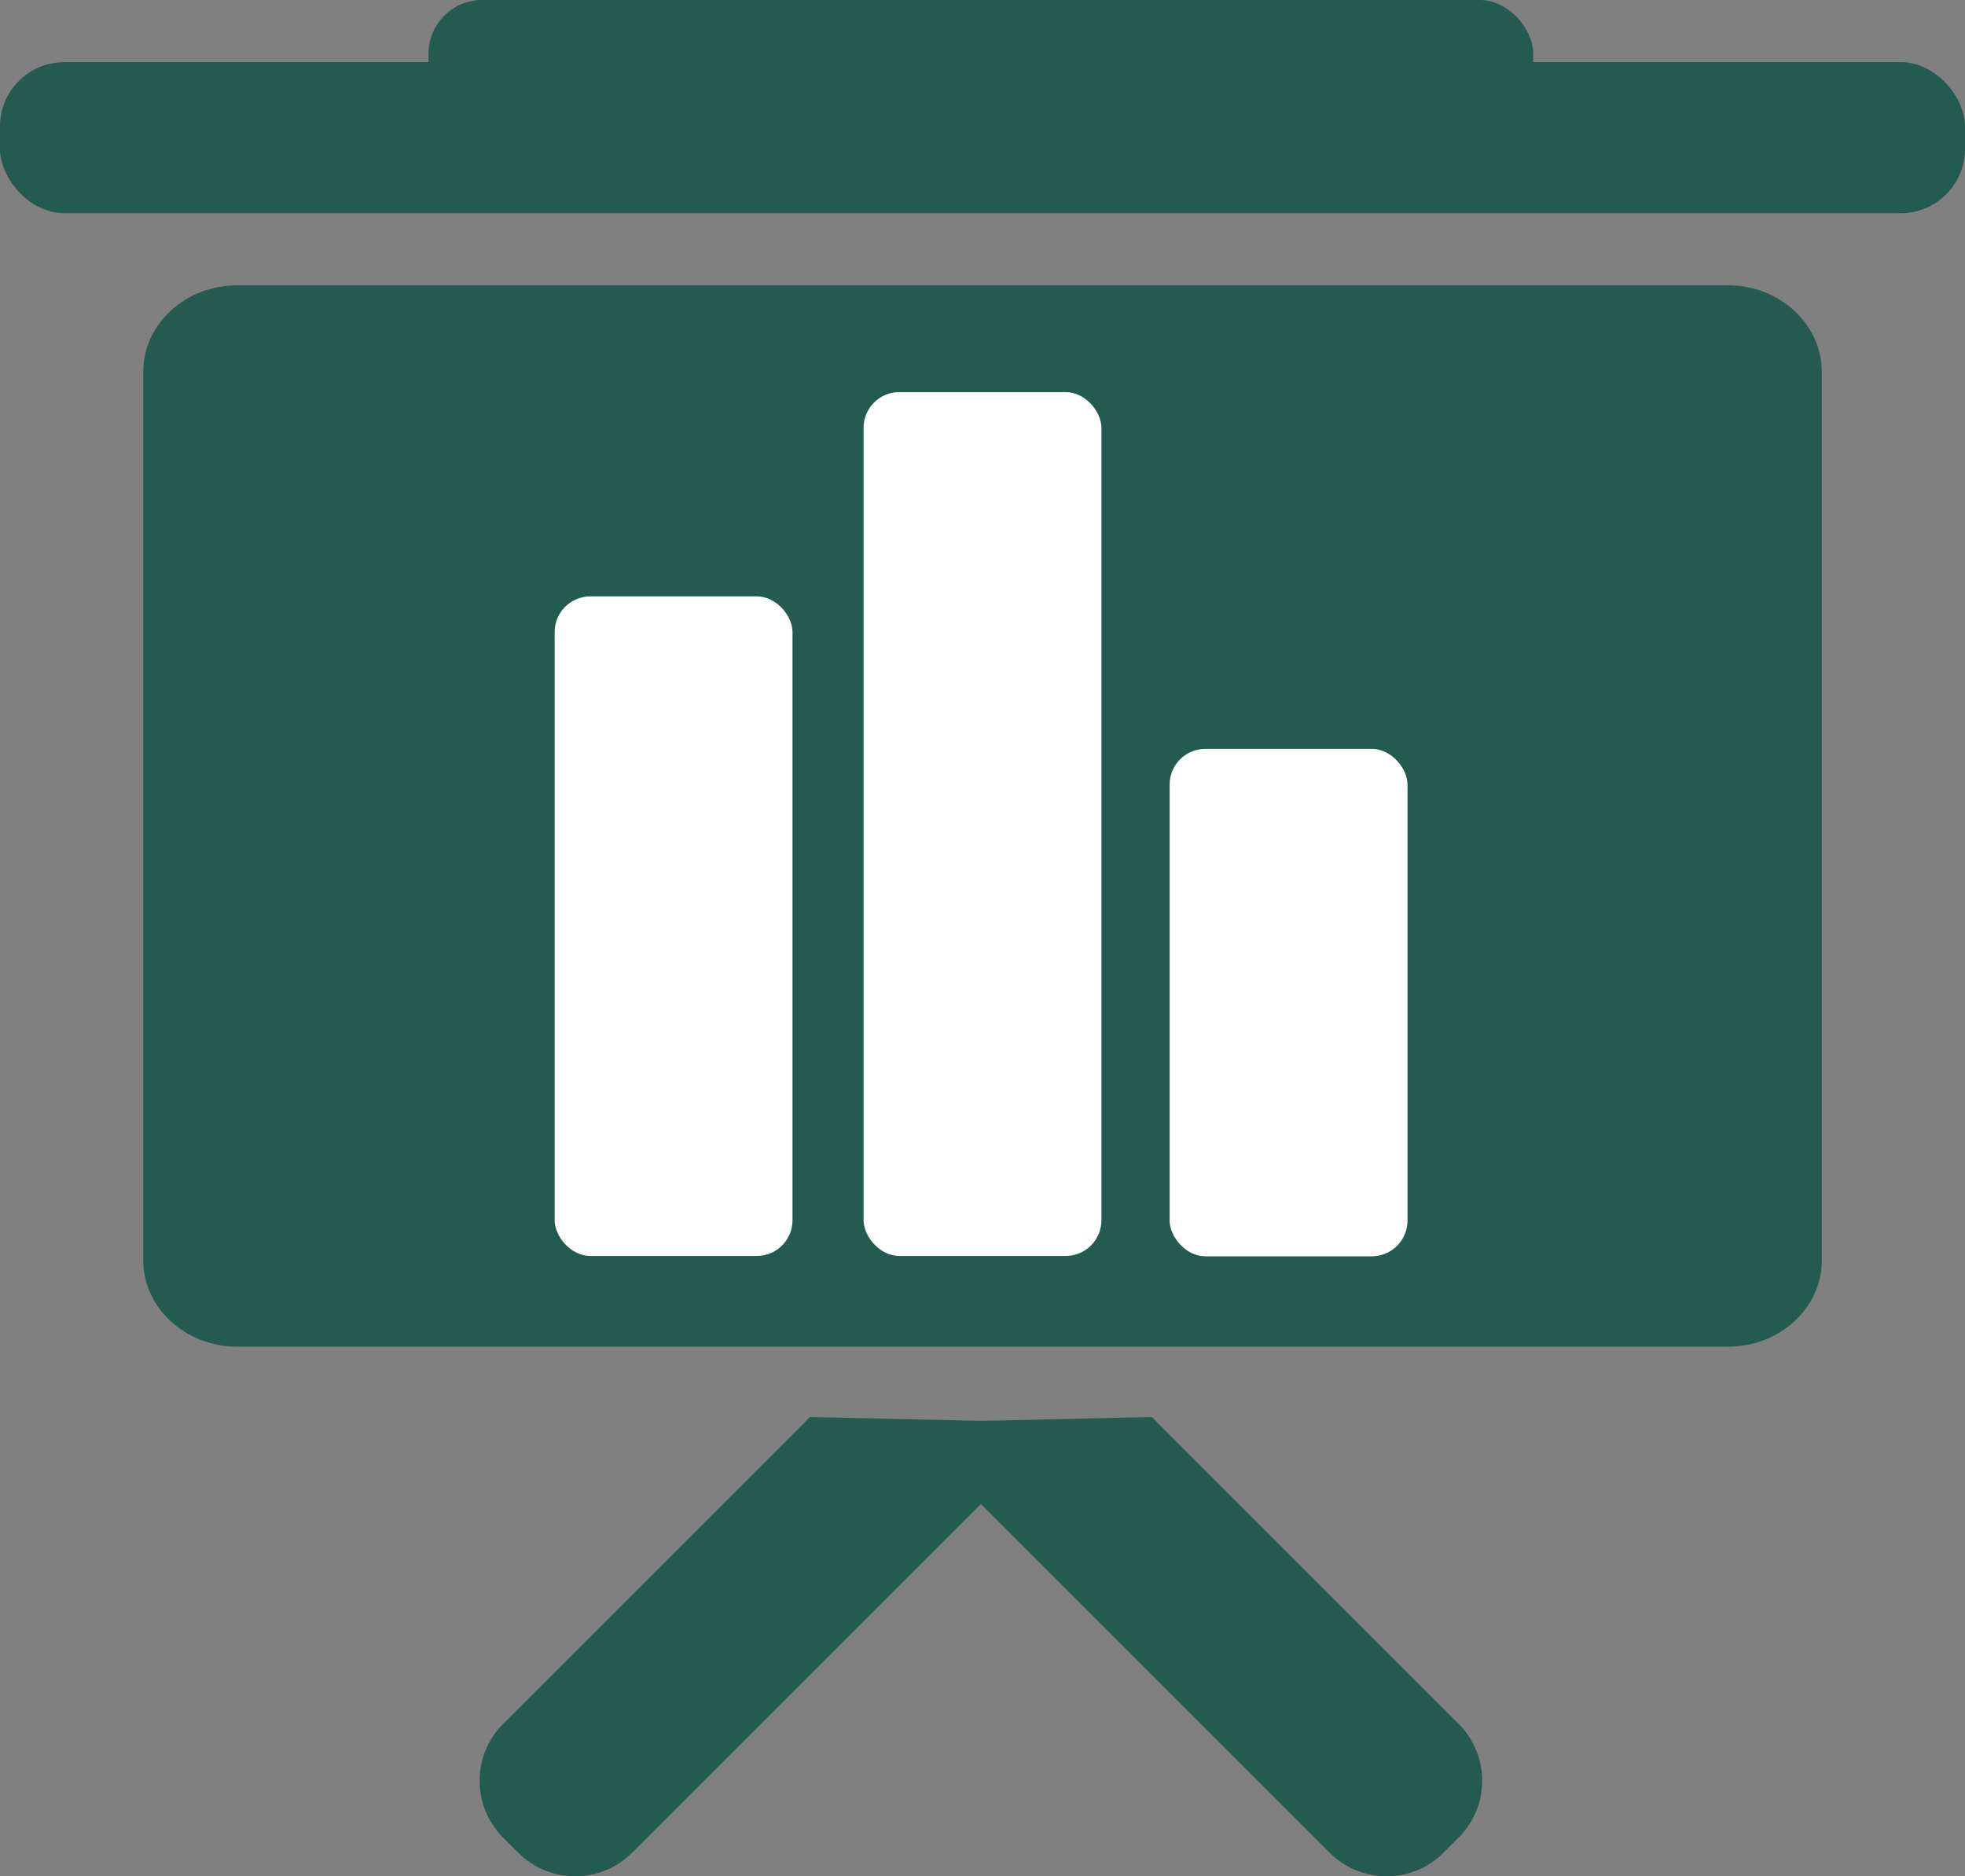
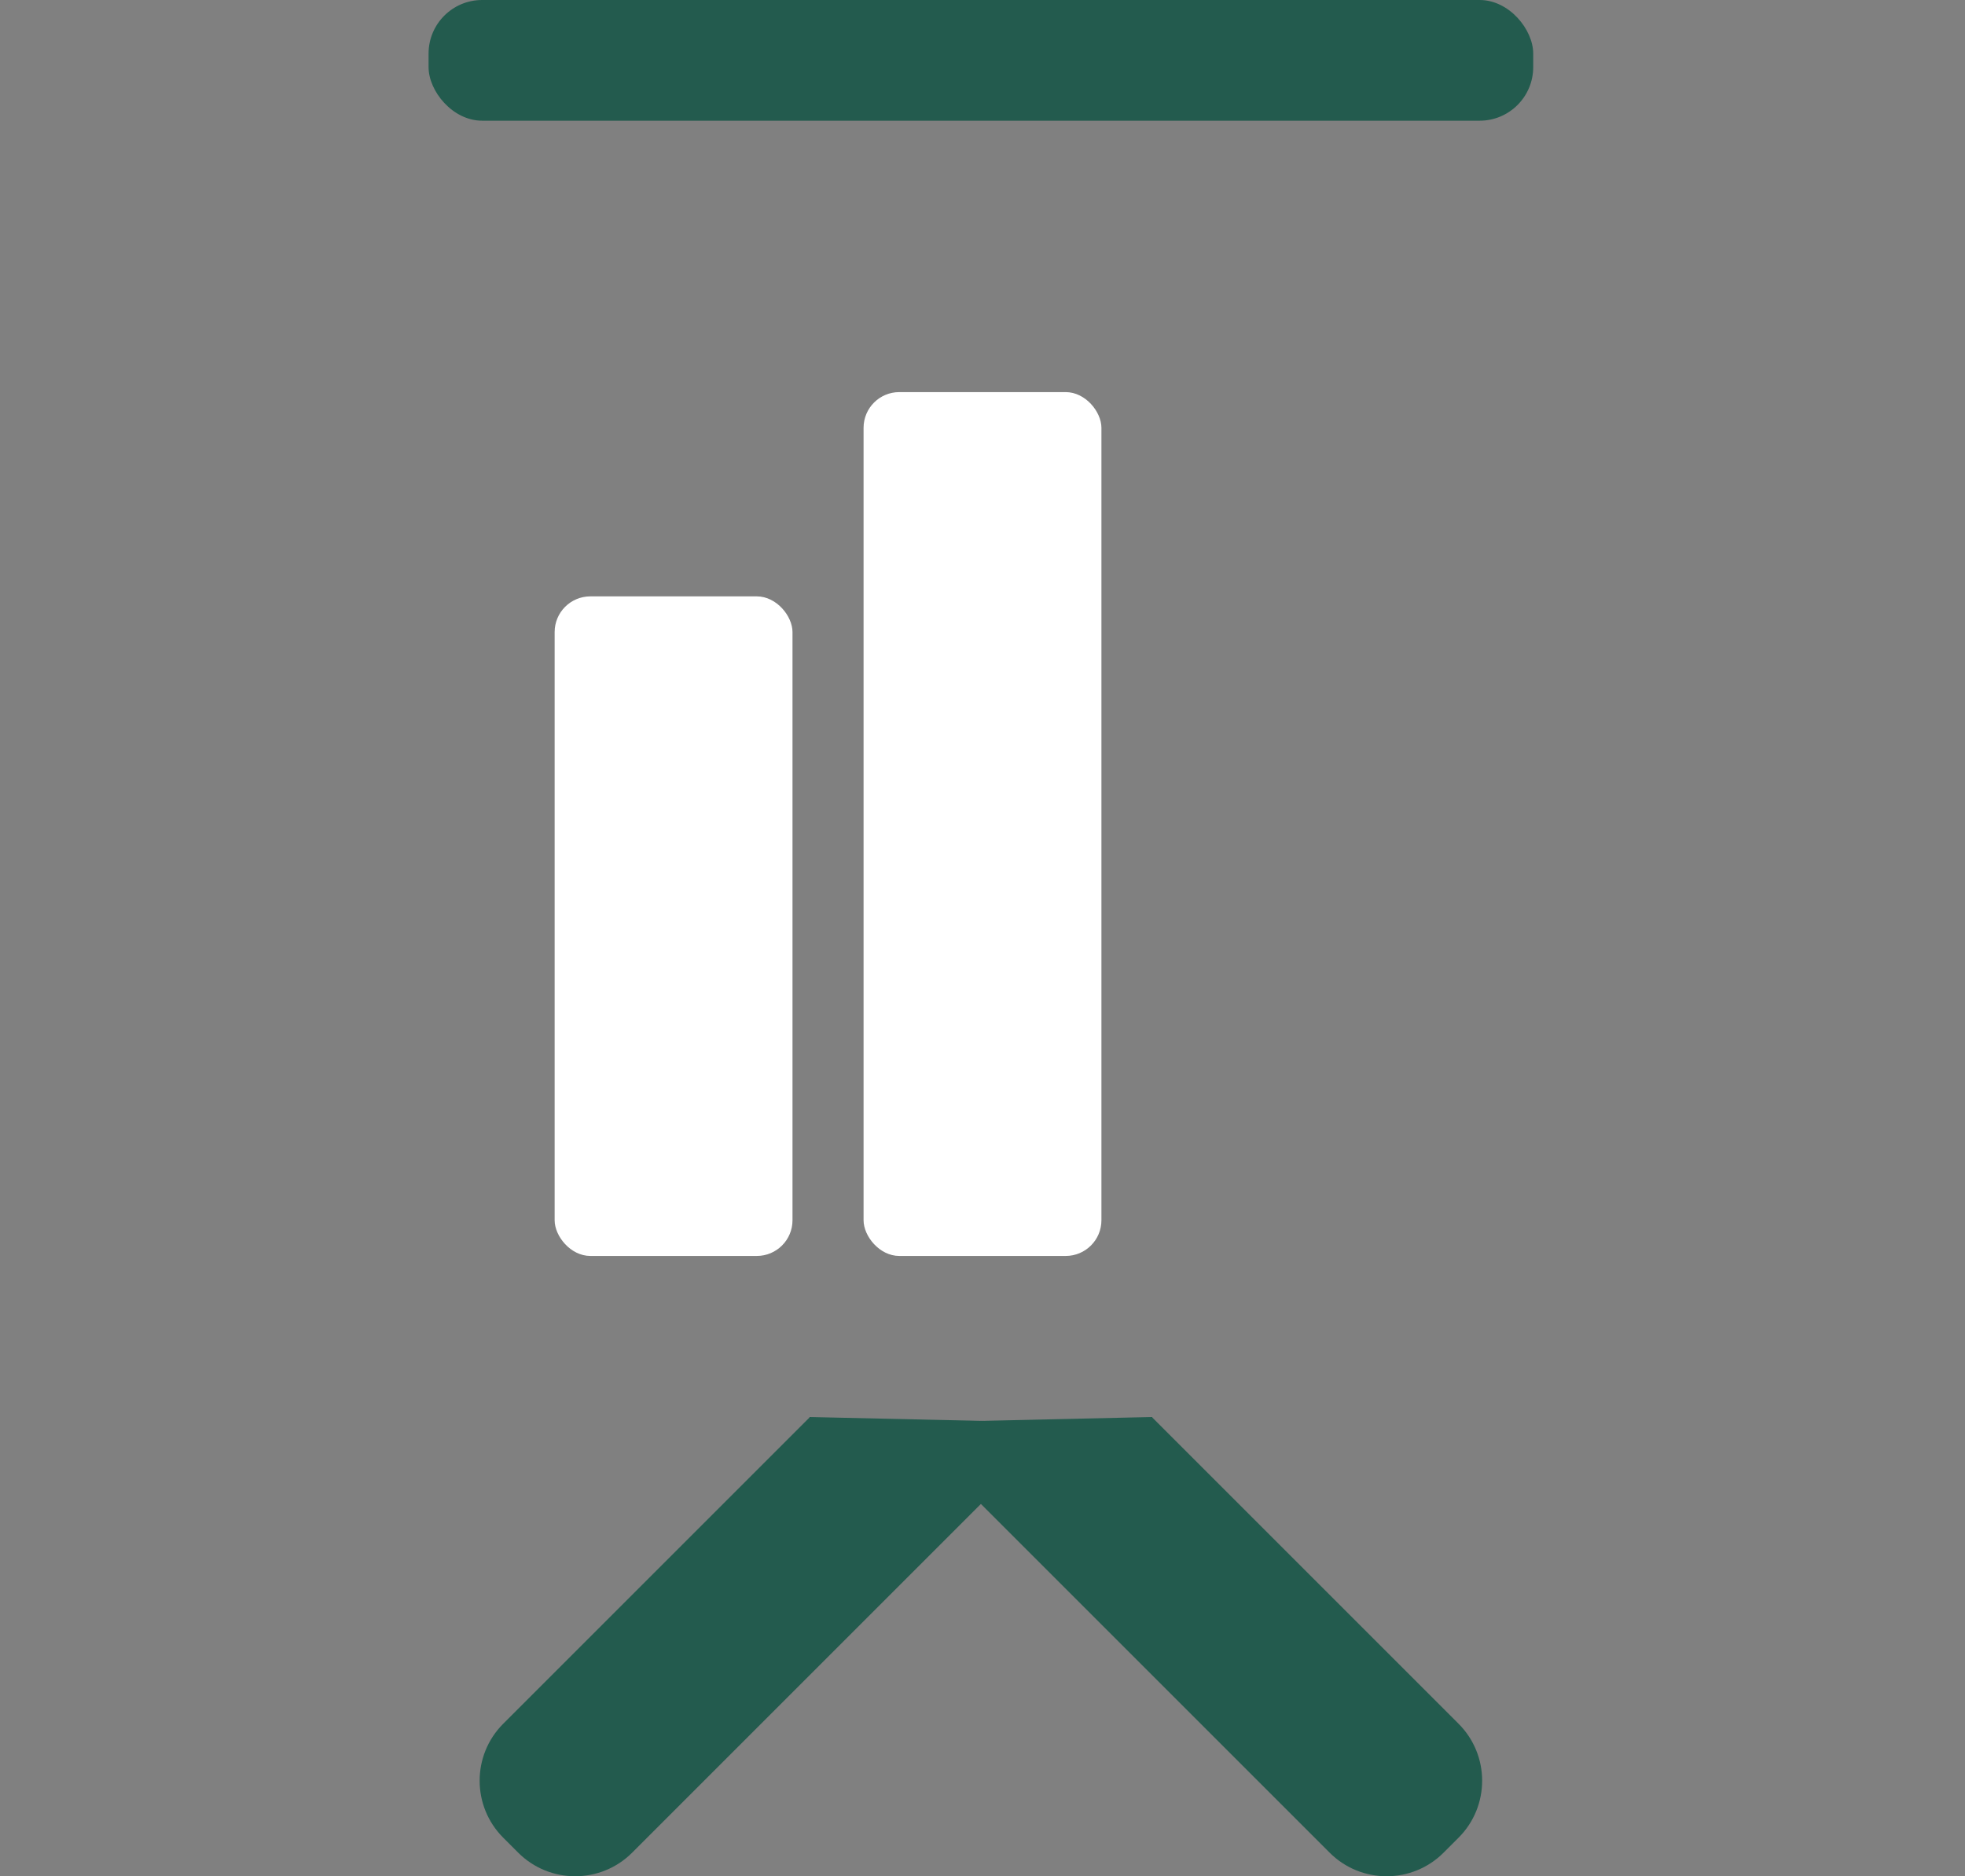
<svg xmlns="http://www.w3.org/2000/svg" id="Layer_10" viewBox="0 0 55.02 52.54">
  <rect x="0" y="0" width="55.02" height="52.54" fill="#808080" stroke="none" />
  <defs>
    <style>.cls-1{fill:#235b4e;}.cls-1,.cls-2{stroke-width:0px;}.cls-2{fill:#fff;}</style>
  </defs>
-   <path class="cls-1" d="M6.64,7.99c-1.45,0-2.63,1.09-2.63,2.42v24.88c0,1.33,1.18,2.42,2.63,2.42h41.75c1.44,0,2.62-1.08,2.62-2.41V10.41c0-1.33-1.18-2.42-2.62-2.42H6.64Z" />
-   <rect class="cls-1" x="0" y="1.74" width="55.02" height="4.23" rx="1.8" ry="1.8" />
  <rect class="cls-1" x="12" y="0" width="30.93" height="3.38" rx="1.5" ry="1.5" />
  <path class="cls-1" d="M22.67,39.69l-8.58,8.58c-.88.88-.88,2.31,0,3.19l.42.42c.88.88,2.31.88,3.19,0l12.04-12.04-7.08-.16Z" />
  <path class="cls-1" d="M32.26,39.69l8.58,8.58c.88.88.88,2.31,0,3.19l-.42.42c-.88.88-2.31.88-3.19,0l-12.04-12.04,7.08-.16Z" />
  <rect class="cls-2" x="24.18" y="10.98" width="6.66" height="24.19" rx="1" ry="1" />
  <rect class="cls-2" x="15.53" y="16.7" width="6.66" height="18.47" rx="1" ry="1" />
-   <rect class="cls-2" x="32.75" y="20.97" width="6.66" height="14.21" rx="1" ry="1" />
</svg>